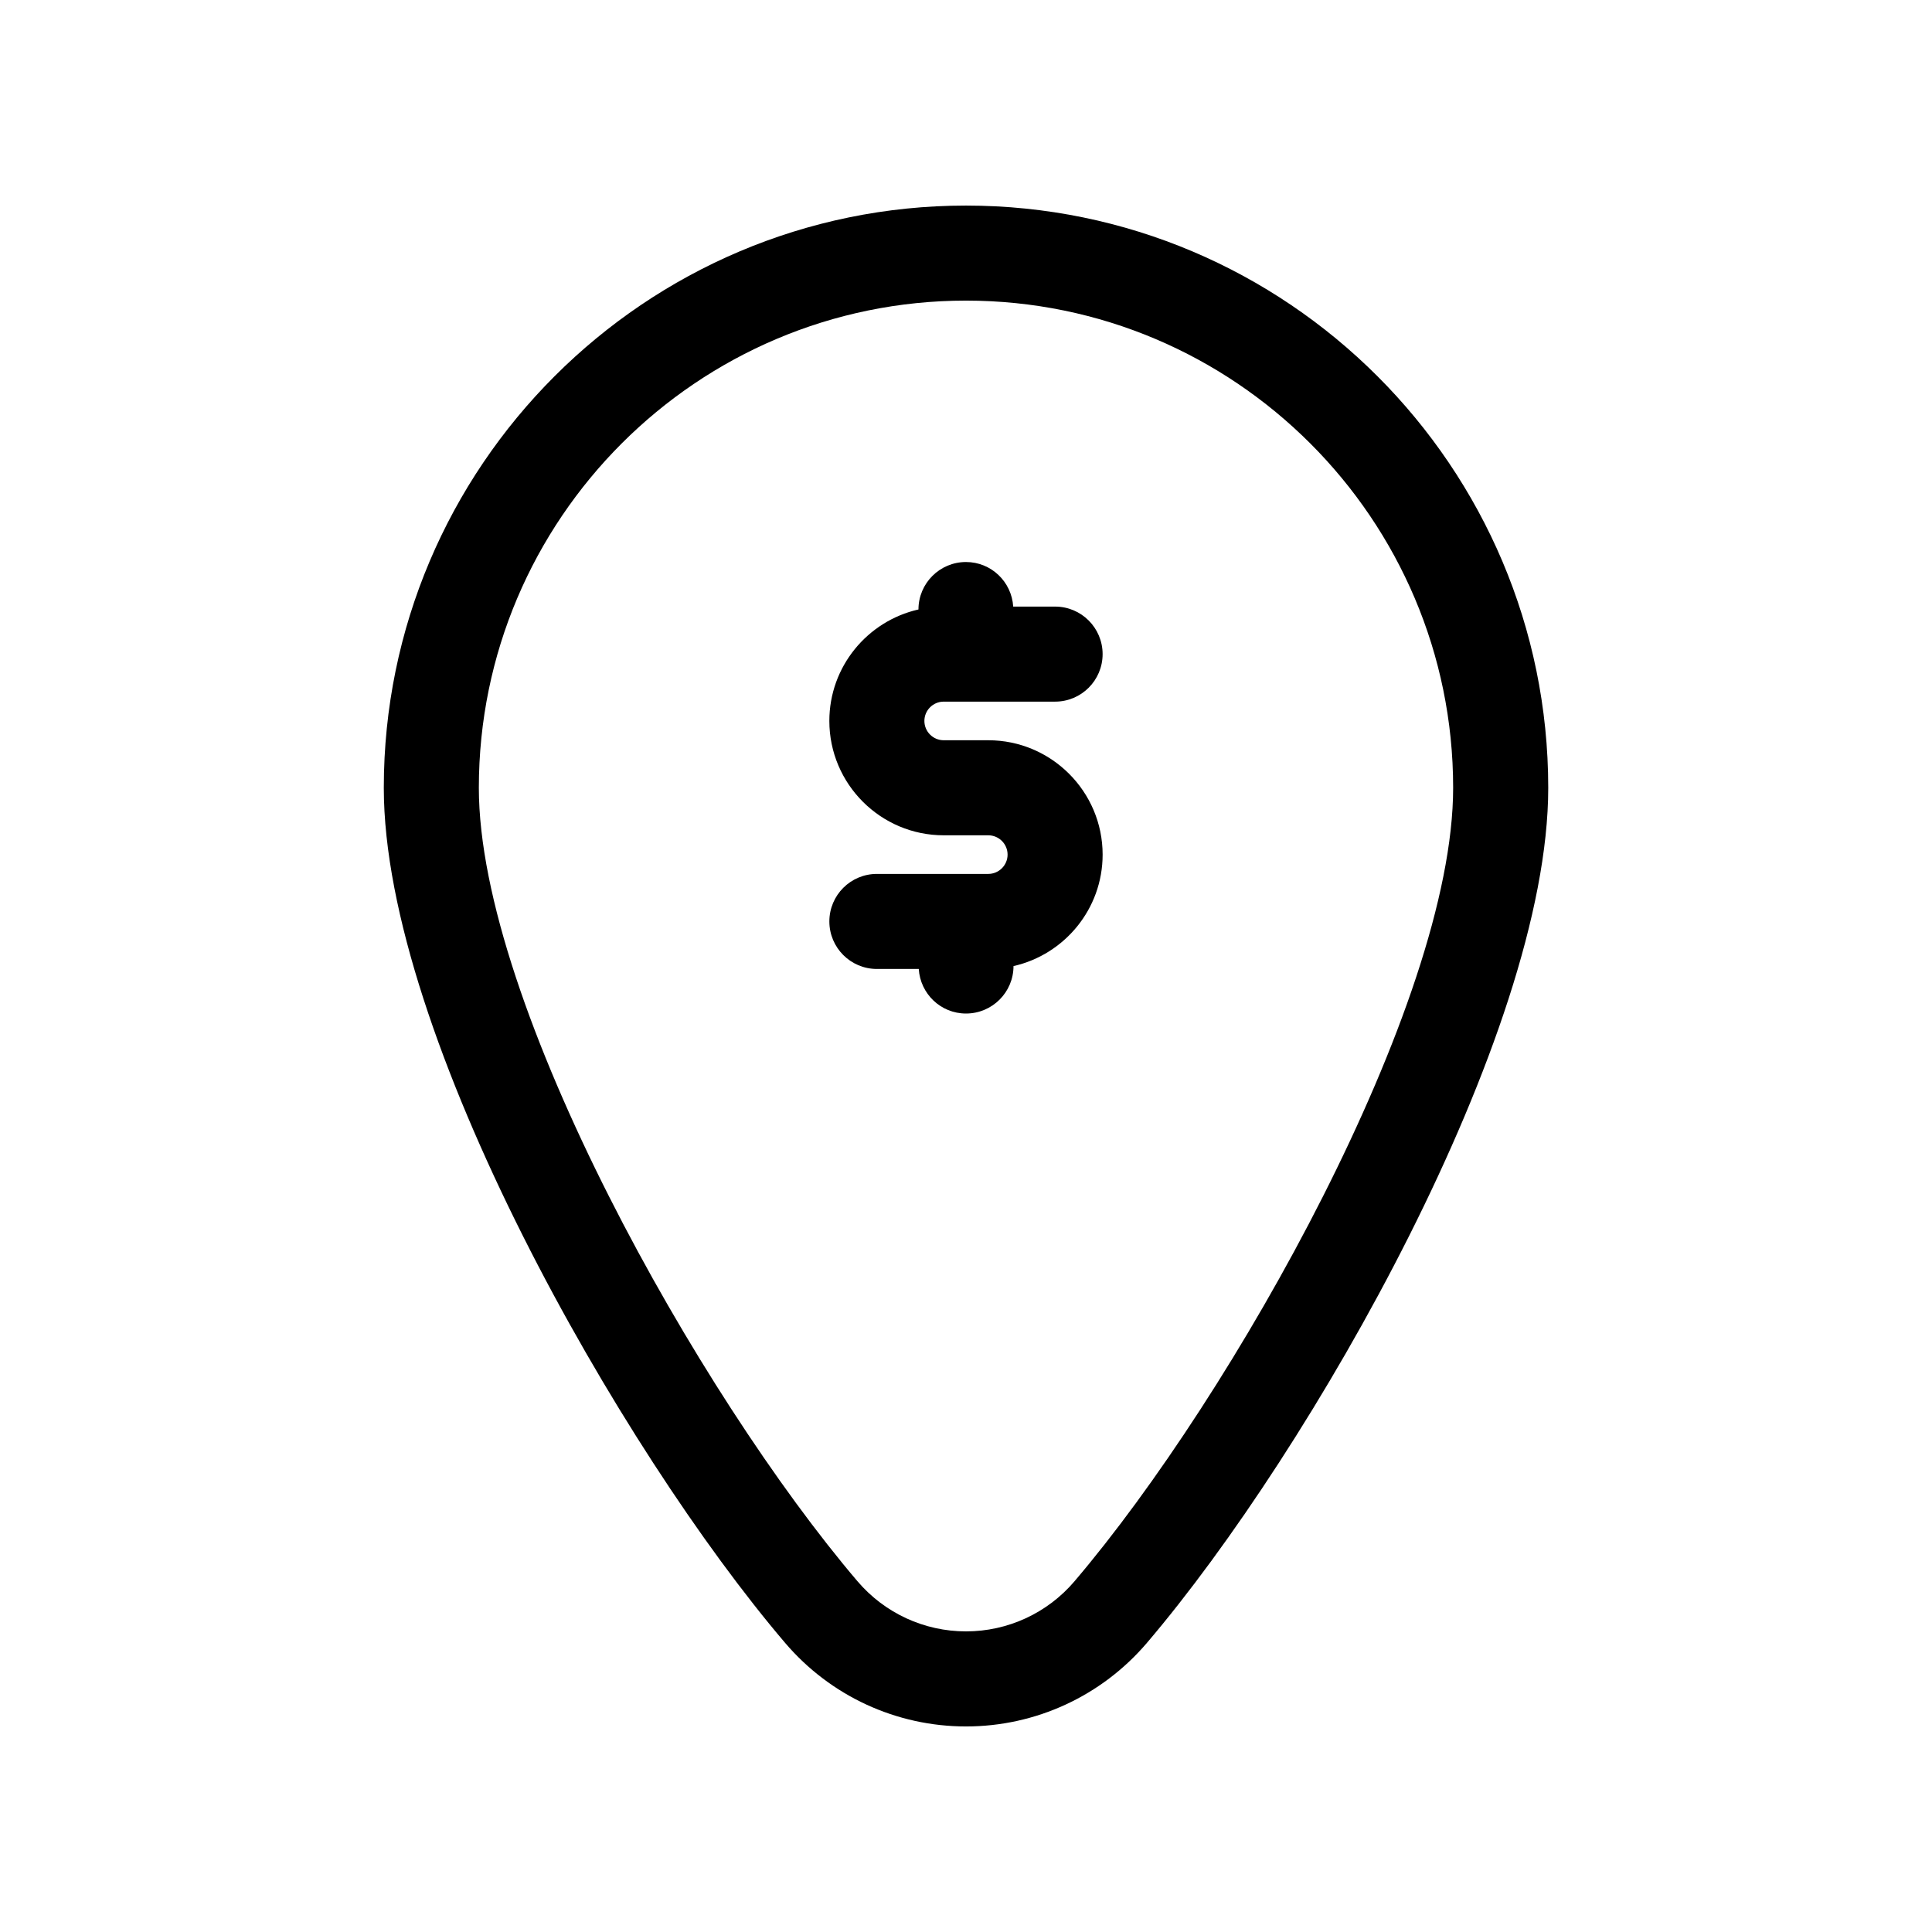
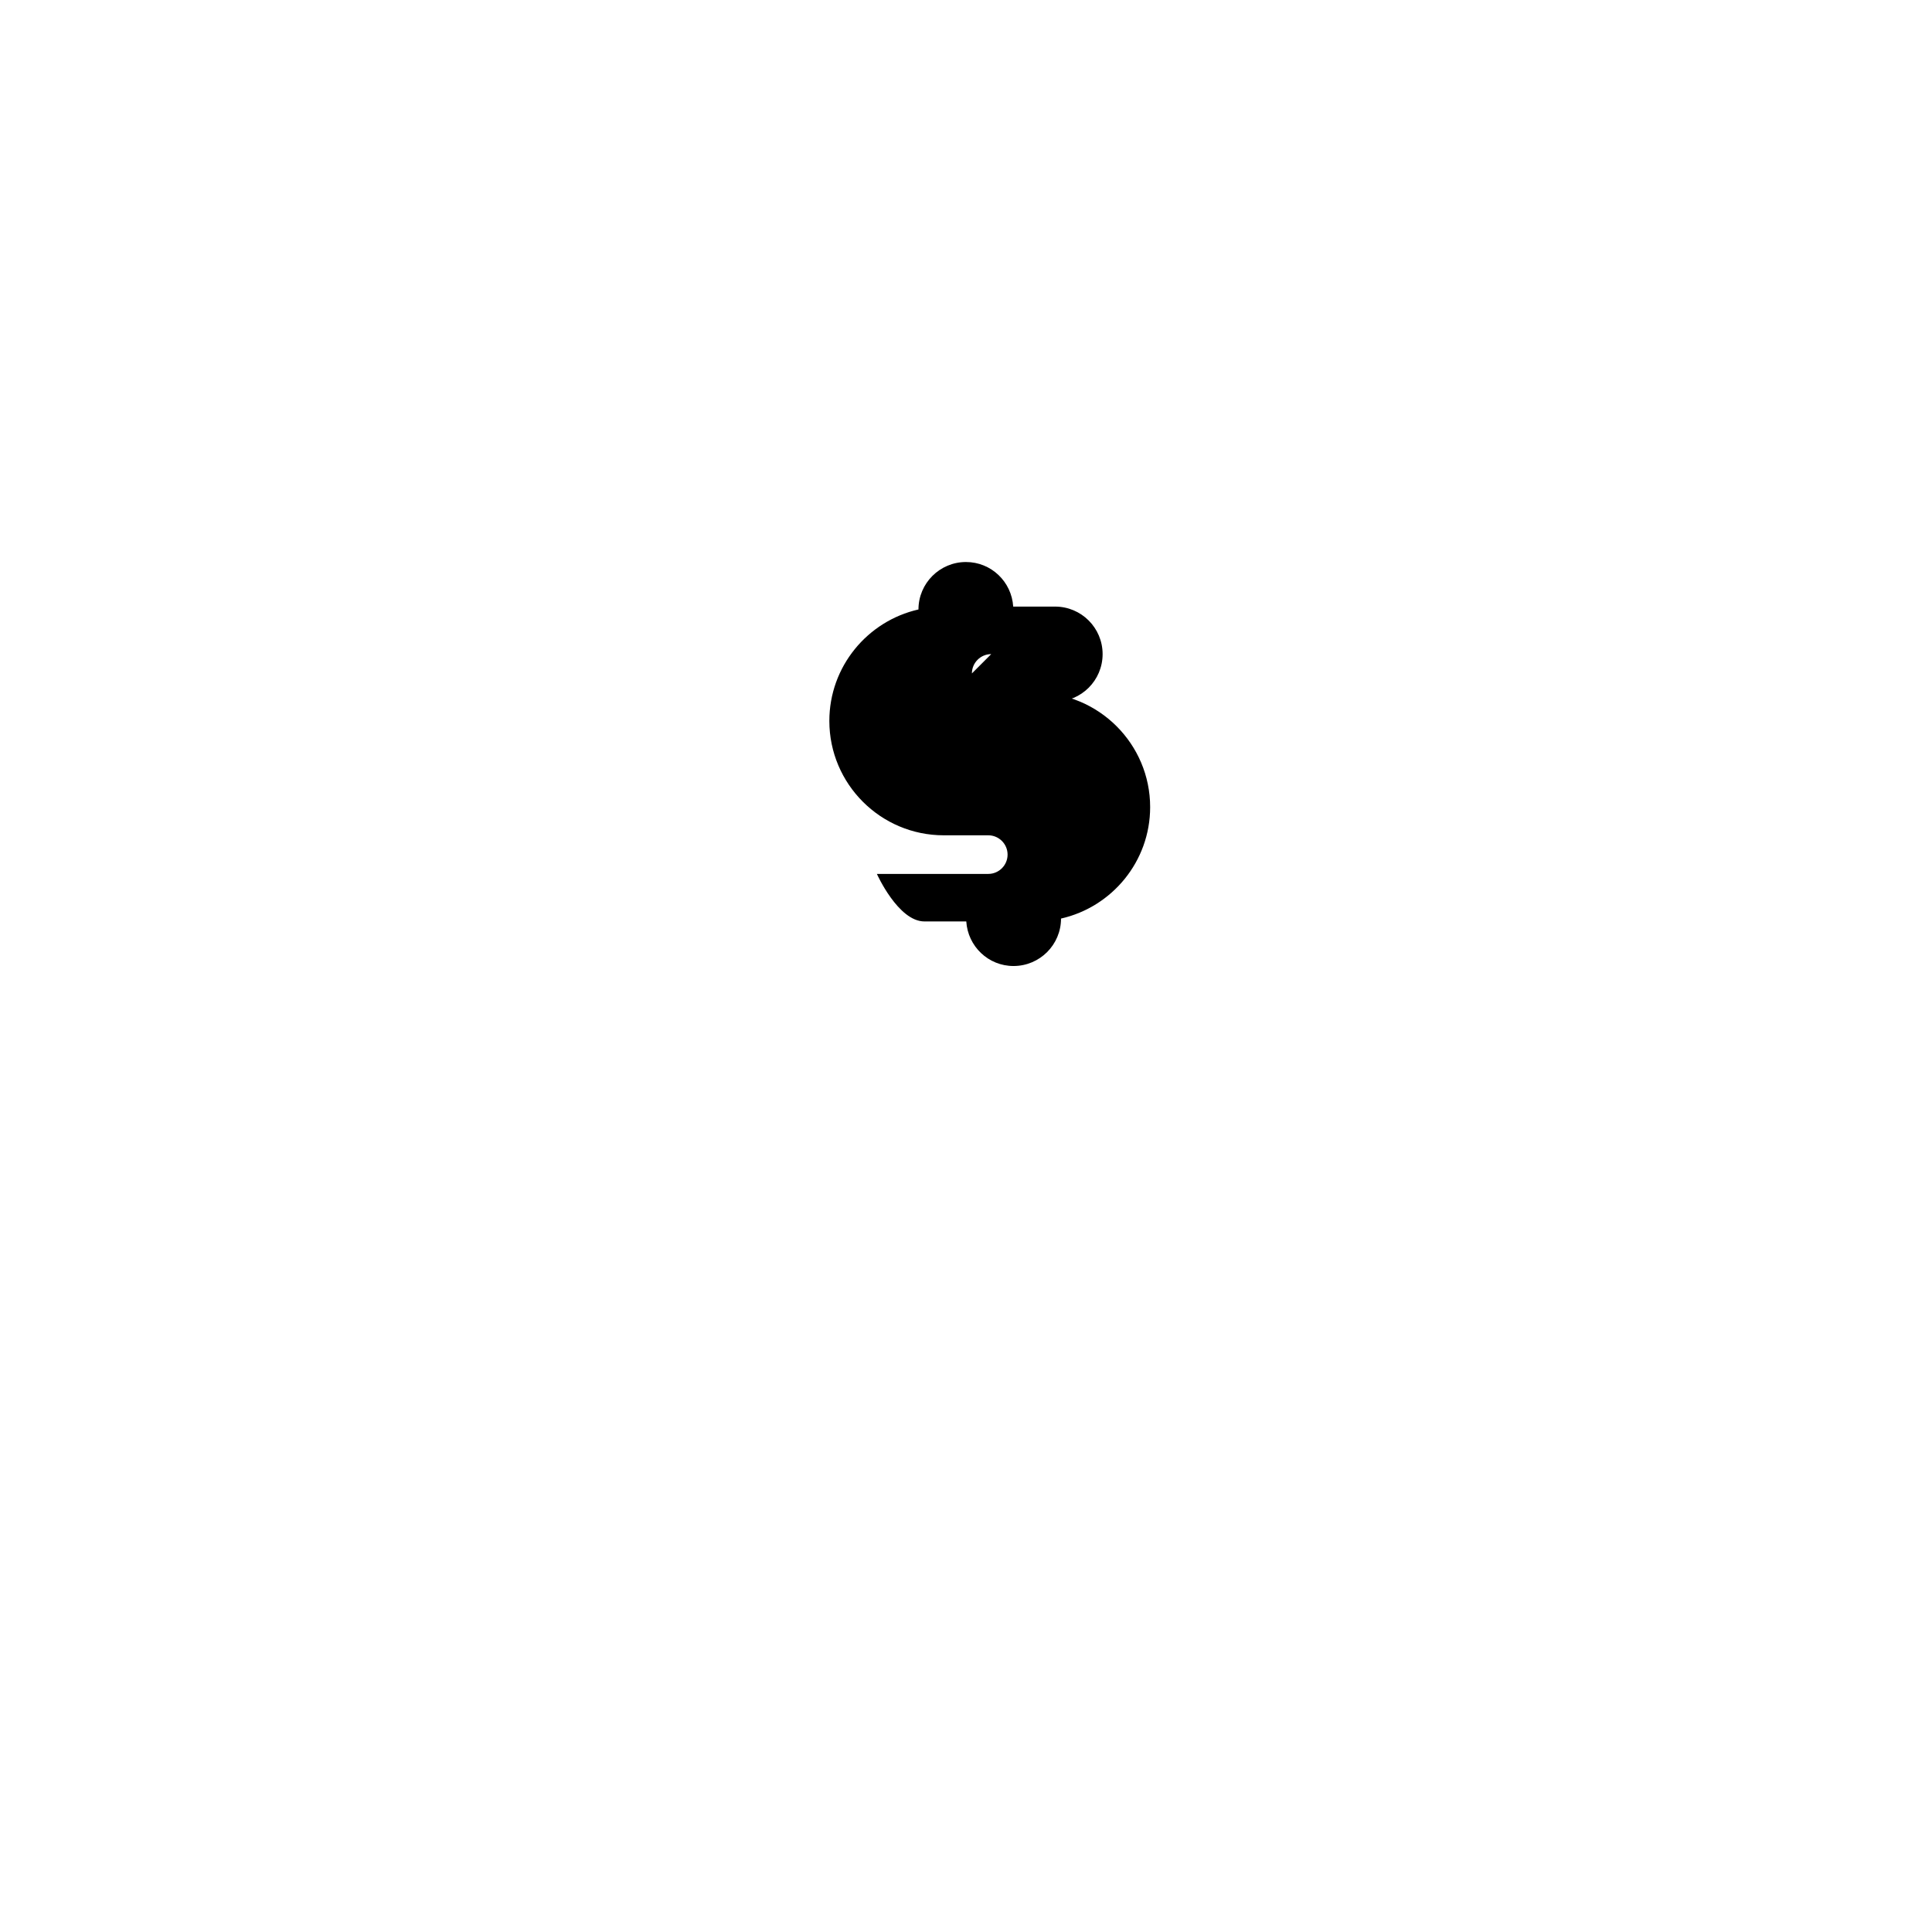
<svg xmlns="http://www.w3.org/2000/svg" fill="#000000" width="800px" height="800px" version="1.1" viewBox="144 144 512 512">
  <g>
-     <path d="m400 198.48c-85.078 0-154.29 69.215-154.29 154.29 0 65.586 62.887 175.63 106.36 226.62 11.992 14.066 29.461 22.137 47.934 22.137 18.469 0 35.941-8.07 47.934-22.137 43.473-50.996 106.36-161.04 106.36-226.62-0.004-85.082-69.215-154.29-154.29-154.29zm28.762 364.57c-7.199 8.445-17.684 13.285-28.762 13.285s-21.562-4.84-28.762-13.289c-41.898-49.148-100.34-152.92-100.34-210.27 0-71.191 57.91-129.11 129.1-129.11 71.188 0 129.1 57.914 129.1 129.1 0 57.359-58.445 161.13-100.34 210.28z" />
-     <path d="m394.09 329.94h29.52c6.957 0 12.594-5.637 12.594-12.594s-5.637-12.594-12.594-12.594h-11.098c-0.414-6.586-5.832-11.812-12.516-11.812-6.953 0-12.586 5.629-12.594 12.574-13.504 3.059-23.617 15.129-23.617 29.539 0 16.711 13.594 30.309 30.309 30.309h11.809c2.82 0 5.117 2.297 5.117 5.117 0 2.82-2.297 5.117-5.117 5.117h-29.52c-6.957 0-12.594 5.637-12.594 12.594s5.637 12.594 12.594 12.594h11.098c0.414 6.59 5.828 11.812 12.516 11.812 6.953 0 12.586-5.629 12.594-12.574 13.504-3.059 23.617-15.129 23.617-29.539 0-16.711-13.594-30.309-30.309-30.309h-11.809c-2.82 0-5.117-2.297-5.117-5.117 0-2.824 2.301-5.117 5.117-5.117z" />
+     <path d="m394.09 329.94h29.52c6.957 0 12.594-5.637 12.594-12.594s-5.637-12.594-12.594-12.594h-11.098c-0.414-6.586-5.832-11.812-12.516-11.812-6.953 0-12.586 5.629-12.594 12.574-13.504 3.059-23.617 15.129-23.617 29.539 0 16.711 13.594 30.309 30.309 30.309h11.809c2.82 0 5.117 2.297 5.117 5.117 0 2.82-2.297 5.117-5.117 5.117h-29.52s5.637 12.594 12.594 12.594h11.098c0.414 6.59 5.828 11.812 12.516 11.812 6.953 0 12.586-5.629 12.594-12.574 13.504-3.059 23.617-15.129 23.617-29.539 0-16.711-13.594-30.309-30.309-30.309h-11.809c-2.82 0-5.117-2.297-5.117-5.117 0-2.824 2.301-5.117 5.117-5.117z" />
  </g>
</svg>